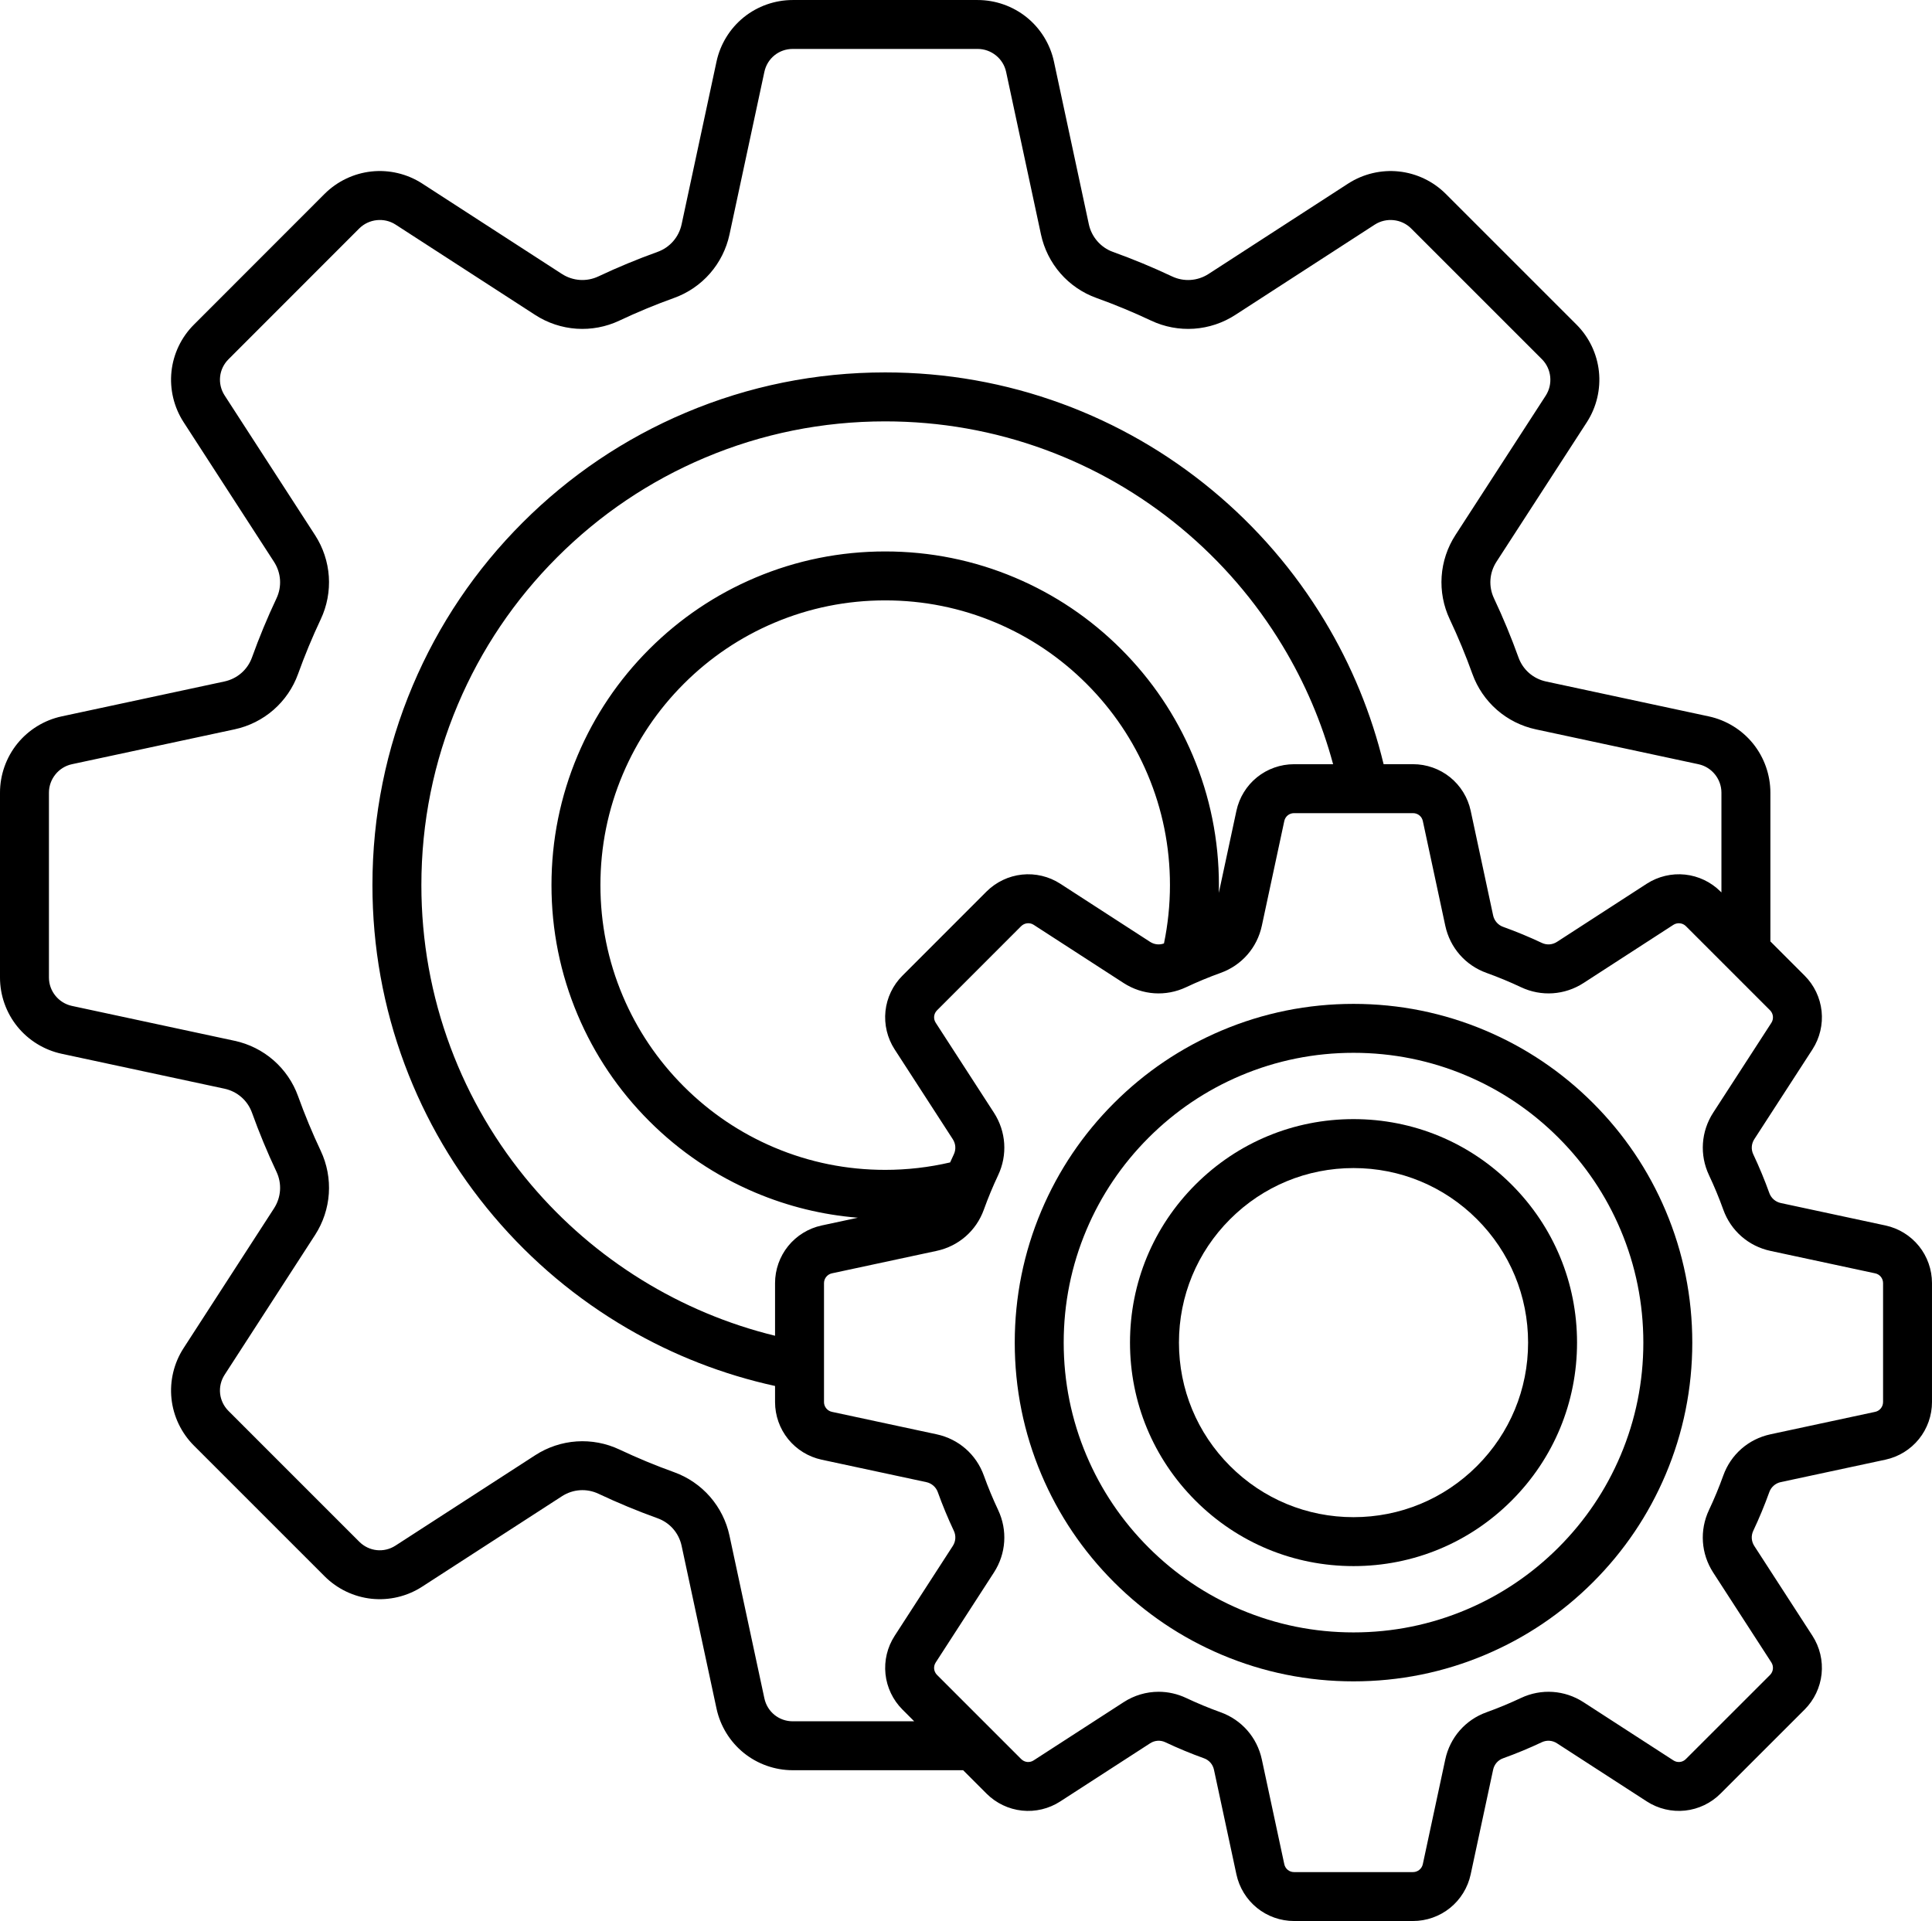
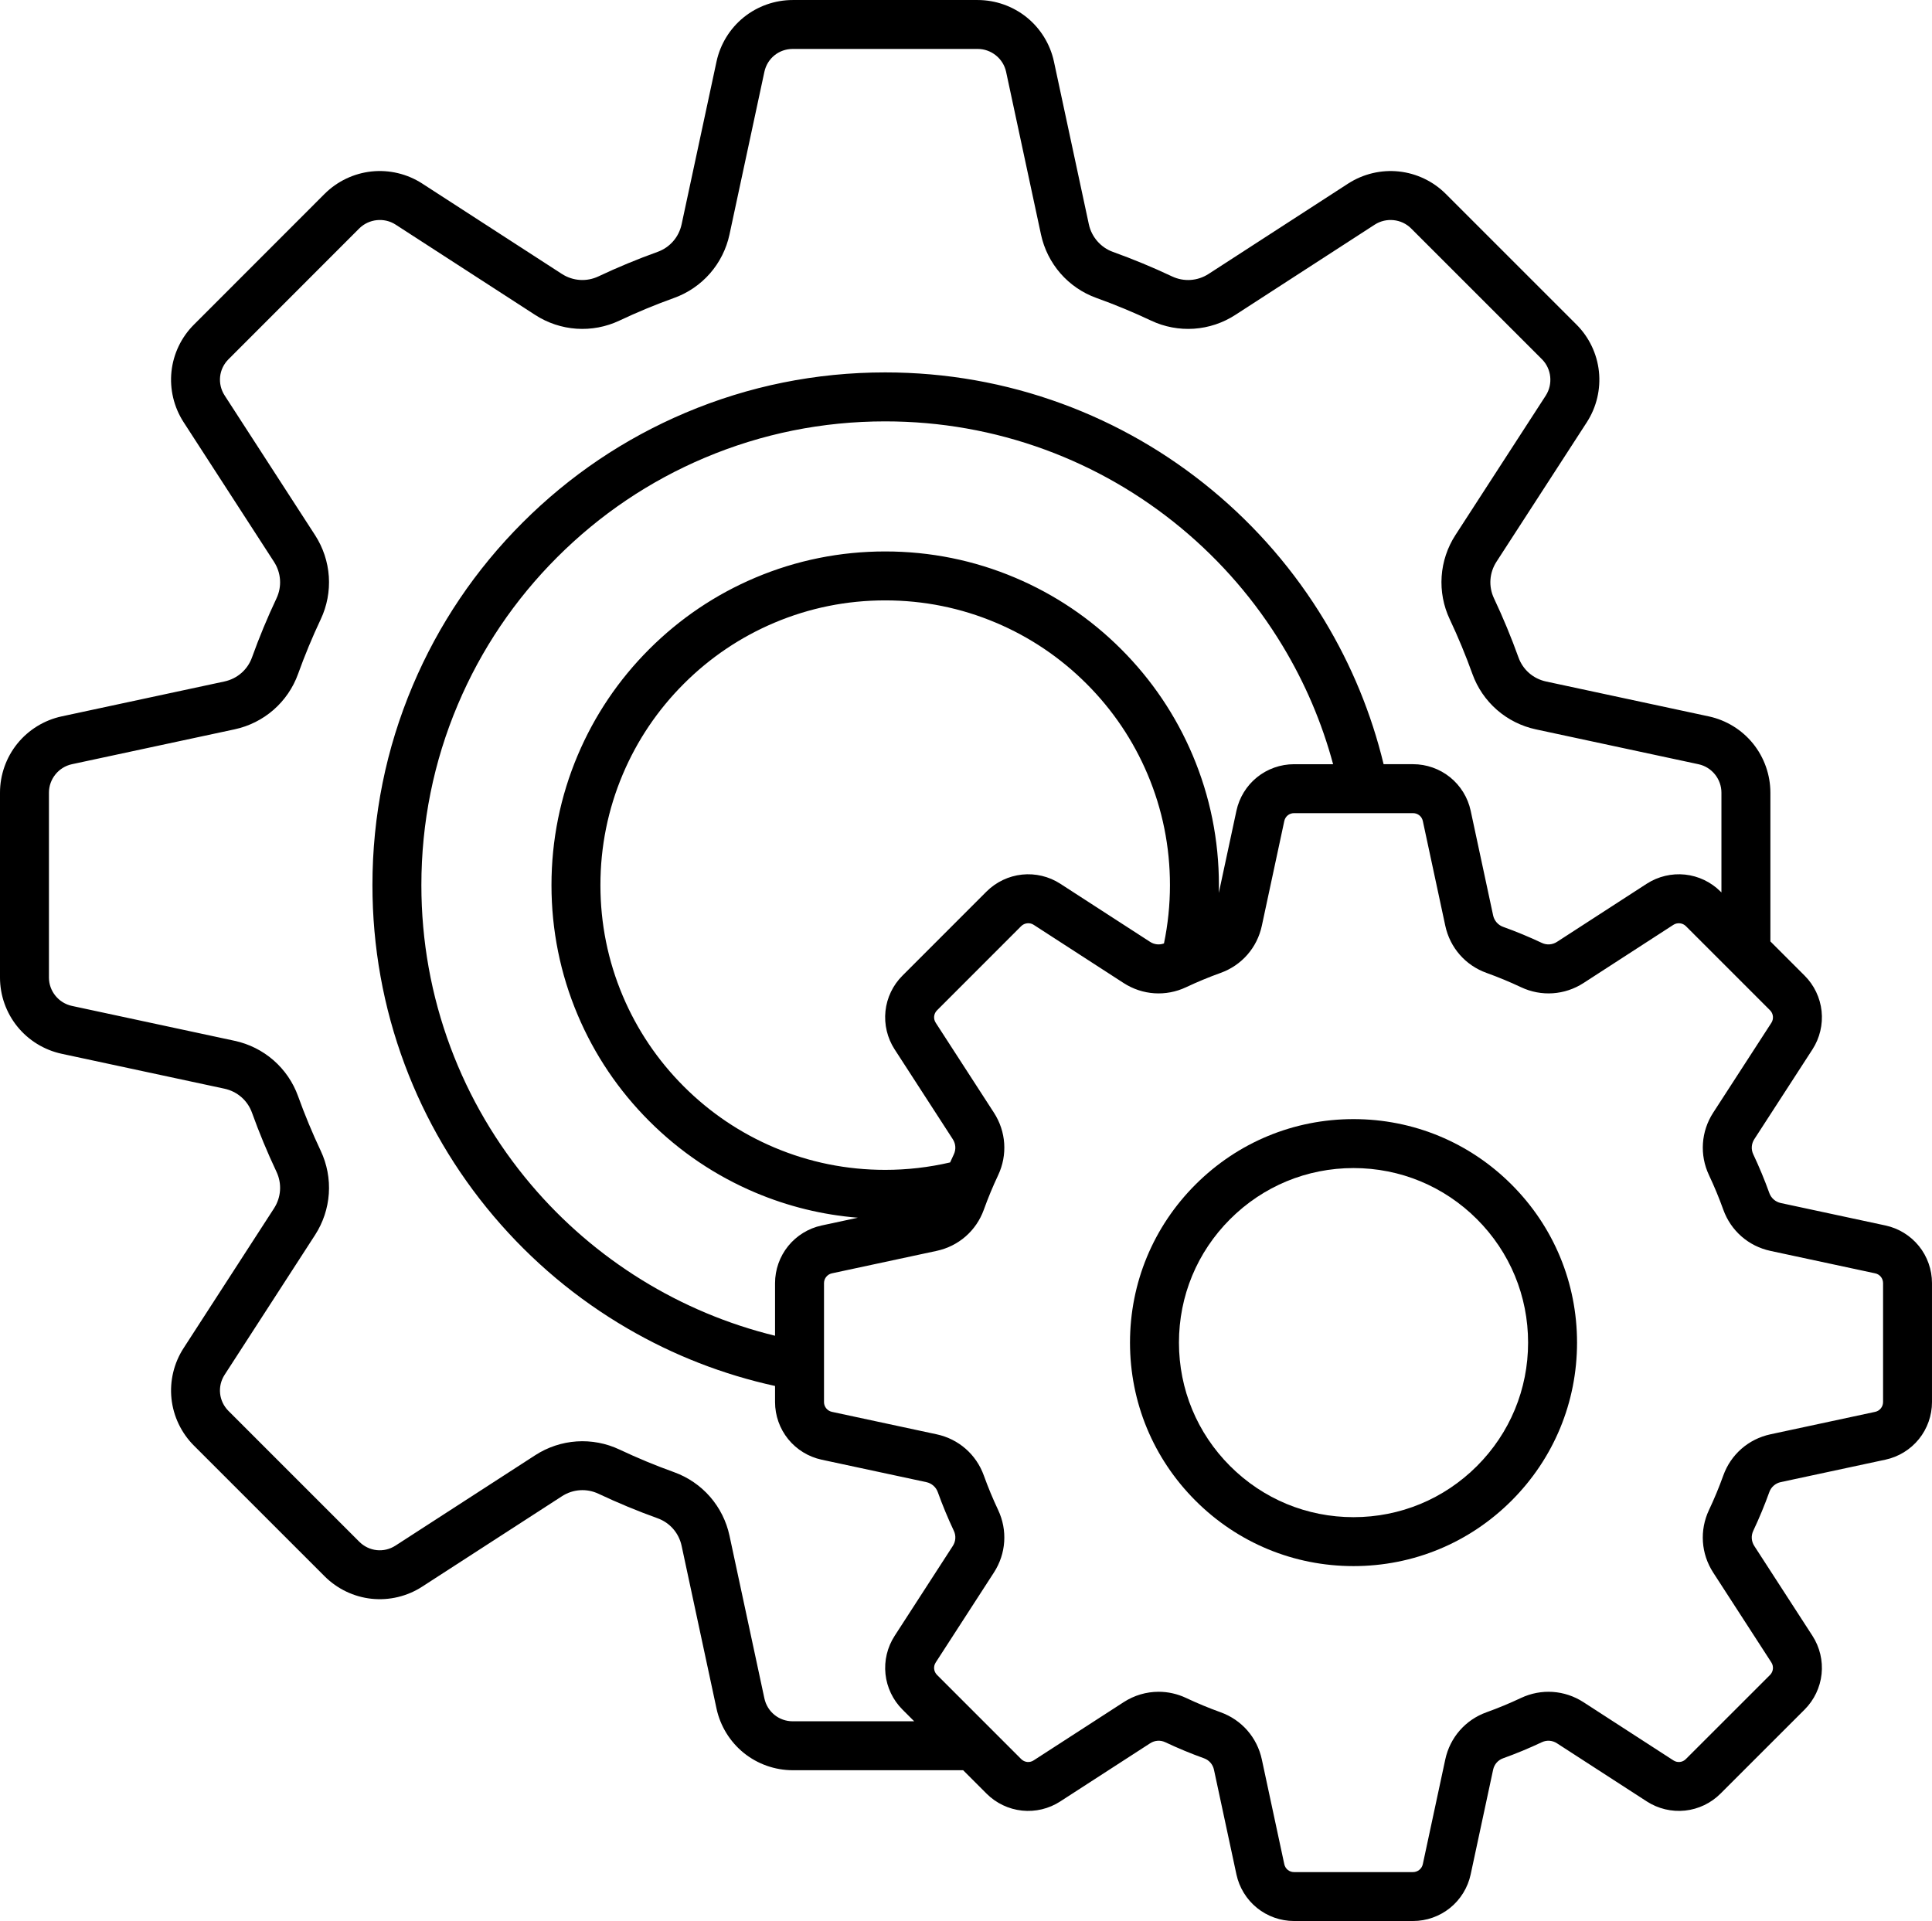
<svg xmlns="http://www.w3.org/2000/svg" data-name="Layer 1" height="2747.5" preserveAspectRatio="xMidYMid meet" version="1.0" viewBox="113.4 126.2 2763.0 2747.5" width="2763.0" zoomAndPan="magnify">
  <g id="change1_1">
-     <path d="M2391.68,1703.91c-44.48-44.48-96.29-79.41-153.99-103.81-59.75-25.27-123.2-38.09-188.59-38.09s-128.84,12.81-188.59,38.09c-57.7,24.4-109.5,59.33-153.99,103.81s-79.41,96.29-103.81,153.99c-25.27,59.75-38.09,123.2-38.09,188.59s12.81,128.84,38.09,188.59c24.4,57.69,59.33,109.5,103.81,153.99s96.29,79.41,153.99,103.81c59.75,25.27,123.2,38.09,188.59,38.09s128.84-12.81,188.59-38.09c57.69-24.4,109.5-59.33,153.99-103.81,44.48-44.48,79.41-96.29,103.81-153.99,25.27-59.75,38.09-123.2,38.09-188.59s-12.81-128.84-38.09-188.59c-24.4-57.7-59.33-109.5-103.81-153.99ZM2431.02,2207.8c-20.87,49.35-50.76,93.68-88.84,131.76-38.08,38.08-82.41,67.97-131.76,88.84-51.08,21.6-105.35,32.56-161.32,32.56s-110.25-10.95-161.32-32.56c-49.35-20.87-93.68-50.76-131.76-88.84-38.08-38.08-67.97-82.41-88.84-131.76-21.6-51.08-32.56-105.35-32.56-161.32s10.95-110.25,32.56-161.32c20.87-49.35,50.76-93.68,88.84-131.76,38.08-38.08,82.41-67.97,131.76-88.84,51.08-21.6,105.35-32.56,161.32-32.56s110.25,10.95,161.32,32.56c49.35,20.87,93.68,50.76,131.76,88.84s67.97,82.41,88.84,131.76c21.6,51.08,32.56,105.35,32.56,161.32s-10.95,110.25-32.56,161.32Z" />
-   </g>
+     </g>
  <g id="change1_2">
    <path d="M2049.1,1726.82c-85.38,0-165.66,33.25-226.03,93.62-60.38,60.38-93.63,140.65-93.63,226.03s33.25,165.66,93.63,226.03c60.38,60.38,140.65,93.63,226.03,93.63s165.66-33.25,226.03-93.63c60.38-60.38,93.63-140.65,93.63-226.03s-33.25-165.66-93.63-226.03c-60.38-60.38-140.65-93.62-226.03-93.62ZM2225.64,2223.02c-47.15,47.15-109.85,73.12-176.54,73.12s-129.38-25.97-176.53-73.12-73.12-109.85-73.12-176.54,25.97-129.38,73.12-176.53c47.15-47.15,109.85-73.12,176.53-73.12s129.38,25.97,176.54,73.12c47.15,47.15,73.12,109.85,73.12,176.53s-25.97,129.38-73.12,176.54Z" />
  </g>
  <g id="change1_3">
    <path d="M2857.73,1908.42c-12.06-14.96-29.04-25.42-47.85-29.47l-149.8-32.13c-7.48-1.6-13.72-7.03-16.28-14.16-6.76-18.81-14.5-37.49-23.01-55.52-3.3-6.99-2.75-15.06,1.48-21.59l83.23-128.52.07-.11c10.36-16.14,14.96-35.52,12.94-54.57-2.03-19.1-10.61-37.09-24.18-50.66l-49.05-49.05v-212.73c0-25.42-8.78-50.31-24.71-70.08-15.96-19.8-38.44-33.65-63.32-39l-232.74-49.91c-18.39-3.94-33.15-16.8-39.47-34.4-10.29-28.63-22.08-57.08-35.04-84.55-8.01-16.97-6.68-36.54,3.56-52.35l129.38-199.78c13.72-21.37,19.81-47.04,17.13-72.27-2.68-25.28-14.04-49.09-32-67.04l-187.08-187.08c-17.95-17.95-41.76-29.32-67.04-32-25.23-2.68-50.9,3.41-72.28,17.14l-199.79,129.37c-15.81,10.24-35.37,11.57-52.35,3.55-27.55-13-55.99-24.79-84.54-35.04-17.33-6.23-30.51-21.35-34.4-39.47l-49.92-232.76c-5.35-24.86-19.2-47.34-39-63.3-19.77-15.93-44.66-24.71-70.08-24.71h-264.51c-25.43,0-50.31,8.78-70.05,24.73-19.74,15.95-33.56,38.42-38.91,63.3l-49.91,232.73c-3.95,18.4-16.82,33.16-34.42,39.48-28.7,10.32-57.15,22.11-84.53,35.04-16.97,8.01-36.54,6.68-52.35-3.55l-199.85-129.35c-21.33-13.76-46.98-19.85-72.24-17.18-25.25,2.68-49.07,14.02-67.14,32.01l-186.89,187.01c-18.05,17.96-29.46,41.79-32.14,67.1-2.68,25.26,3.46,50.96,17.29,72.37l129.32,199.8c10.23,15.81,11.56,35.37,3.54,52.34-12.94,27.42-24.72,55.83-35.01,84.45-6.32,17.58-21.08,30.44-39.46,34.38l-232.79,49.93c-24.85,5.35-47.34,19.18-63.33,38.96-15.99,19.78-24.8,44.69-24.8,70.12v264.51c0,25.39,8.81,50.26,24.81,70.03,15.99,19.76,38.47,33.58,63.34,38.93l232.77,49.92c18.39,3.94,33.14,16.8,39.46,34.38,10.27,28.56,22.05,56.97,35.02,84.46,8.01,16.97,6.68,36.53-3.54,52.34l-129.31,199.89c-13.84,21.34-19.99,47.02-17.31,72.31,2.68,25.28,14.08,49.12,32.09,67.12l186.96,186.97c18.01,18.01,41.85,29.41,67.13,32.09,25.28,2.68,50.97-3.47,72.28-17.29l199.93-129.34c15.8-10.23,35.36-11.55,52.33-3.54,27.49,12.97,55.9,24.76,84.46,35.02,17.58,6.32,30.44,21.08,34.38,39.46l49.92,232.79c5.35,24.85,19.15,47.33,38.87,63.3,19.76,16.01,44.65,24.82,70.09,24.82h243.71l33.52,33.52c13.6,13.6,31.61,22.21,50.71,24.23,19.11,2.03,38.52-2.62,54.61-13.06l128.68-83.25c6.53-4.22,14.6-4.77,21.59-1.47,18.01,8.51,36.68,16.24,55.46,23,7.24,2.6,12.53,8.69,14.16,16.28l32.14,149.85c4.04,18.76,14.47,35.74,29.36,47.81,14.93,12.1,33.74,18.76,52.96,18.76h170.25c19.21,0,38.03-6.65,52.97-18.74,14.94-12.07,25.39-29.06,29.43-47.86l32.13-149.82c1.63-7.59,6.92-13.68,14.16-16.28,18.79-6.76,37.45-14.49,55.46-23,6.99-3.3,15.06-2.75,21.59,1.47l128.62,83.25c16.15,10.44,35.57,15.07,54.65,13.05,19.13-2.03,37.14-10.66,50.65-24.23l120.48-120.41c13.53-13.59,22.1-31.58,24.12-50.65,2.02-19.08-2.58-38.45-13.01-54.62l-83.24-128.6c-4.22-6.53-4.78-14.6-1.48-21.59,8.51-18.03,16.26-36.72,23.02-55.53,2.56-7.13,8.8-12.56,16.28-14.16l149.83-32.13c18.77-4.04,35.76-14.49,47.82-29.44,12.05-14.93,18.68-33.71,18.68-52.88v-170.25c0-19.2-6.63-38-18.67-52.94ZM1247.08,2588.09c-19.7,0-36.36-13.51-40.52-32.83l-49.92-232.77c-4.4-20.53-14.02-39.73-27.8-55.55-13.82-15.86-31.58-28-51.34-35.11-26.46-9.51-52.79-20.43-78.26-32.46-19.03-8.98-40.19-12.98-61.19-11.56-20.98,1.42-41.4,8.21-59.05,19.63l-199.95,129.35c-16.54,10.73-37.86,8.45-51.86-5.54l-186.97-186.98c-13.99-13.98-16.27-35.3-5.52-51.88l129.33-199.92c11.42-17.66,18.21-38.08,19.63-59.05,1.42-21.01-2.58-42.17-11.55-61.19-12.02-25.47-22.94-51.8-32.46-78.26-7.11-19.76-19.25-37.52-35.11-51.34-15.81-13.78-35.02-23.4-55.55-27.8l-232.75-49.92c-19.04-4.1-32.85-21.14-32.85-40.52v-264.51c0-19.45,13.82-36.55,32.83-40.64l232.77-49.92c20.53-4.4,39.73-14.02,55.55-27.8,15.86-13.82,28-31.58,35.11-51.34,9.54-26.52,20.45-52.85,32.44-78.25,8.99-19.03,12.99-40.19,11.57-61.2-1.42-20.98-8.21-41.4-19.64-59.06l-129.3-199.77c-10.75-16.64-8.51-37.96,5.52-51.92l186.89-187.01c13.81-13.74,35.67-16.08,51.94-5.58l199.8,129.32c17.66,11.43,38.08,18.22,59.06,19.64,21.01,1.42,42.17-2.57,61.21-11.56,25.38-11.98,51.73-22.91,78.32-32.47,19.78-7.1,37.54-19.24,51.38-35.11,13.79-15.81,23.41-35.02,27.82-55.57l49.91-232.72c4.15-19.27,20.81-32.73,40.52-32.73h264.51c19.47,0,36.56,13.77,40.64,32.71l49.91,232.74c4.4,20.53,14.02,39.75,27.81,55.57,13.83,15.86,31.59,28,51.37,35.11,26.45,9.5,52.81,20.42,78.32,32.46,19.03,8.99,40.2,12.98,61.22,11.56,20.98-1.42,41.4-8.22,59.06-19.66l199.59-129.24c16.41-10.53,38.26-8.23,51.96,5.48l187.08,187.08c13.71,13.71,16,35.57,5.46,51.99l-129.23,199.56c-11.44,17.66-18.23,38.09-19.66,59.07-1.43,21.02,2.57,42.19,11.55,61.21,12.01,25.45,22.93,51.8,32.46,78.34,7.1,19.77,19.24,37.53,35.1,51.37,15.82,13.79,35.04,23.41,55.57,27.82l232.72,49.9c18.97,4.08,32.73,21.17,32.73,40.64v142.73l-1.37-1.37c-13.57-13.57-31.56-22.15-50.65-24.18-19.06-2.02-38.44,2.58-54.57,12.94l-128.63,83.3c-6.52,4.23-14.6,4.78-21.59,1.48-18.04-8.51-36.72-16.26-55.52-23.01-7.13-2.56-12.56-8.8-14.16-16.28l-32.13-149.83c-4.04-18.78-14.51-35.77-29.46-47.83-14.93-12.04-33.73-18.67-52.94-18.67h-42.11c-17.49-72.39-45.86-141.39-84.54-205.47-42.77-70.86-96.83-133.61-160.67-186.5-64.37-53.33-136.62-94.92-214.75-123.62-80.86-29.7-165.92-44.76-252.82-44.76-98.98,0-195.03,19.39-285.46,57.64-87.33,36.94-165.75,89.81-233.09,157.14-67.34,67.34-120.21,145.76-157.14,233.08-38.25,90.43-57.64,186.47-57.64,285.45,0,88.29,15.53,174.63,46.16,256.62,29.59,79.21,72.43,152.23,127.31,217.04,54.48,64.34,118.98,118.4,191.71,160.69,65.84,38.29,136.57,65.8,210.62,82v23.1c0,19.19,6.66,37.98,18.75,52.92,12.08,14.92,29.06,25.36,47.85,29.41l149.82,32.13c7.48,1.6,13.72,7.03,16.28,14.16,6.76,18.79,14.5,37.45,23,55.47,3.3,6.99,2.75,15.06-1.47,21.58l-83.22,128.64c-10.46,16.13-15.11,35.53-13.08,54.65,2.02,19.1,10.63,37.11,24.23,50.71l16.82,16.82h-173.71ZM1392.8,1627.01l83.24,128.6c4.22,6.53,4.78,14.6,1.47,21.59-1.81,3.82-3.57,7.68-5.3,11.56-30.28,7.06-61.44,10.65-92.87,10.65-55,0-108.33-10.76-158.52-31.99-48.49-20.51-92.05-49.88-129.46-87.29-37.41-37.41-66.78-80.97-87.29-129.46-21.23-50.19-31.99-103.52-31.99-158.52s10.76-108.33,31.99-158.51c20.51-48.49,49.88-92.05,87.29-129.46,37.41-37.41,80.97-66.78,129.46-87.29,50.19-21.23,103.52-31.99,158.52-31.99s108.32,10.76,158.51,31.99c48.49,20.51,92.05,49.88,129.46,87.29s66.78,80.97,87.29,129.46c21.23,50.19,31.99,103.52,31.99,158.51,0,28.12-2.88,56.1-8.56,83.4-6.55,2.43-13.82,1.65-19.79-2.22l-128.65-83.27c-16.11-10.39-35.49-15-54.57-12.97-19.07,2.02-37.06,10.59-50.72,24.19l-120.28,120.35c-13.64,13.57-22.26,31.58-24.29,50.71-2.02,19.09,2.61,38.5,13.06,54.67ZM1819.07,1206.38c-24.04-56.83-58.45-107.87-102.26-151.69-43.82-43.82-94.85-78.22-151.69-102.26-58.86-24.9-121.37-37.52-185.78-37.52s-126.92,12.62-185.78,37.52c-56.84,24.04-107.87,58.45-151.69,102.26-43.82,43.82-78.23,94.85-102.26,151.69-24.9,58.86-37.52,121.37-37.52,185.78s12.62,126.92,37.52,185.78c24.04,56.84,58.45,107.87,102.27,151.69s94.86,78.23,151.69,102.27c46.87,19.82,96.06,31.86,146.67,35.94l-51.84,11.12c-18.77,4.04-35.76,14.49-47.84,29.43-12.08,14.95-18.74,33.76-18.74,52.97v75.3c-135.32-33.04-258.01-108.73-348.91-216.07-49.65-58.63-88.4-124.68-115.15-196.3-27.69-74.13-41.74-152.23-41.74-232.12,0-89.56,17.53-176.43,52.11-258.18,33.41-78.98,81.24-149.93,142.17-210.85s131.87-108.76,210.86-142.17c81.76-34.58,168.62-52.11,258.19-52.11,78.64,0,155.58,13.62,228.69,40.47,70.65,25.95,135.99,63.57,194.23,111.81,57.78,47.88,106.7,104.66,145.4,168.77,32.03,53.06,56.24,109.85,72.24,169.3h-55.92c-19.21,0-38.01,6.64-52.93,18.69-14.92,12.05-25.35,29.03-29.4,47.83l-25.2,117.51c.08-3.69.14-7.38.14-11.07,0-64.41-12.62-126.92-37.52-185.78ZM2806.4,2131.61c0,6.65-4.72,12.49-11.2,13.88l-149.8,32.13c-31.42,6.74-56.65,28.77-67.48,58.94-6,16.71-12.88,33.3-20.44,49.31-13.71,29.04-11.46,62.5,6.01,89.51l83.2,128.55c3.62,5.61,2.81,13.14-1.87,17.84l-120.48,120.41c-4.75,4.77-12.05,5.53-17.74,1.85l-128.6-83.24c-27-17.48-60.46-19.72-89.51-6.01-16,7.55-32.57,14.43-49.26,20.43-30.15,10.84-52.18,36.07-58.91,67.47l-32.13,149.8c-1.41,6.55-7.28,11.3-13.96,11.3h-170.25c-6.75,0-12.46-4.65-13.88-11.28l-32.13-149.82c-6.73-31.4-28.76-56.63-58.91-67.47-16.69-6-33.27-12.88-49.27-20.43-12.6-5.95-26.04-8.9-39.42-8.9-17.45,0-34.8,5.01-50.08,14.9l-128.71,83.27c-5.66,3.67-12.96,2.88-17.77-1.92l-120.34-120.34c-4.8-4.8-5.59-12.11-1.9-17.8l83.25-128.68c17.47-27,19.71-60.45,6-89.49-7.55-16-14.43-32.58-20.43-49.27-10.85-30.15-36.07-52.18-67.47-58.91l-149.8-32.13c-6.55-1.41-11.3-7.25-11.3-13.89v-170.25c0-6.68,4.75-12.56,11.28-13.96l149.82-32.13c31.4-6.73,56.63-28.76,67.47-58.91,6-16.69,12.87-33.26,20.43-49.26,13.71-29.05,11.47-62.51-6.01-89.51l-83.22-128.58c-3.69-5.71-2.93-13.01,1.9-17.82l120.28-120.35c4.76-4.74,12.29-5.55,17.85-1.96l128.6,83.24c27,17.48,60.46,19.72,89.51,6.01,16.02-7.56,32.61-14.44,49.31-20.44,30.17-10.84,52.21-36.06,58.94-67.48l32.12-149.78c1.42-6.61,7.13-11.22,13.89-11.22h170.25c6.8,0,12.54,4.62,13.96,11.2l32.13,149.8c6.74,31.42,28.77,56.65,58.94,67.48,16.7,6,33.29,12.88,49.31,20.44,29.05,13.71,62.52,11.46,89.52-6.02l128.44-83.17c5.66-3.62,13.17-2.84,17.87,1.85l120.42,120.42c4.69,4.69,5.48,12.2,1.87,17.86l-83.18,128.46c-17.49,27-19.74,60.47-6.02,89.52,7.56,16.01,14.43,32.6,20.43,49.31,10.84,30.17,36.06,52.21,67.48,58.94l149.78,32.12c6.61,1.42,11.23,7.17,11.23,13.97v170.25Z" />
  </g>
</svg>